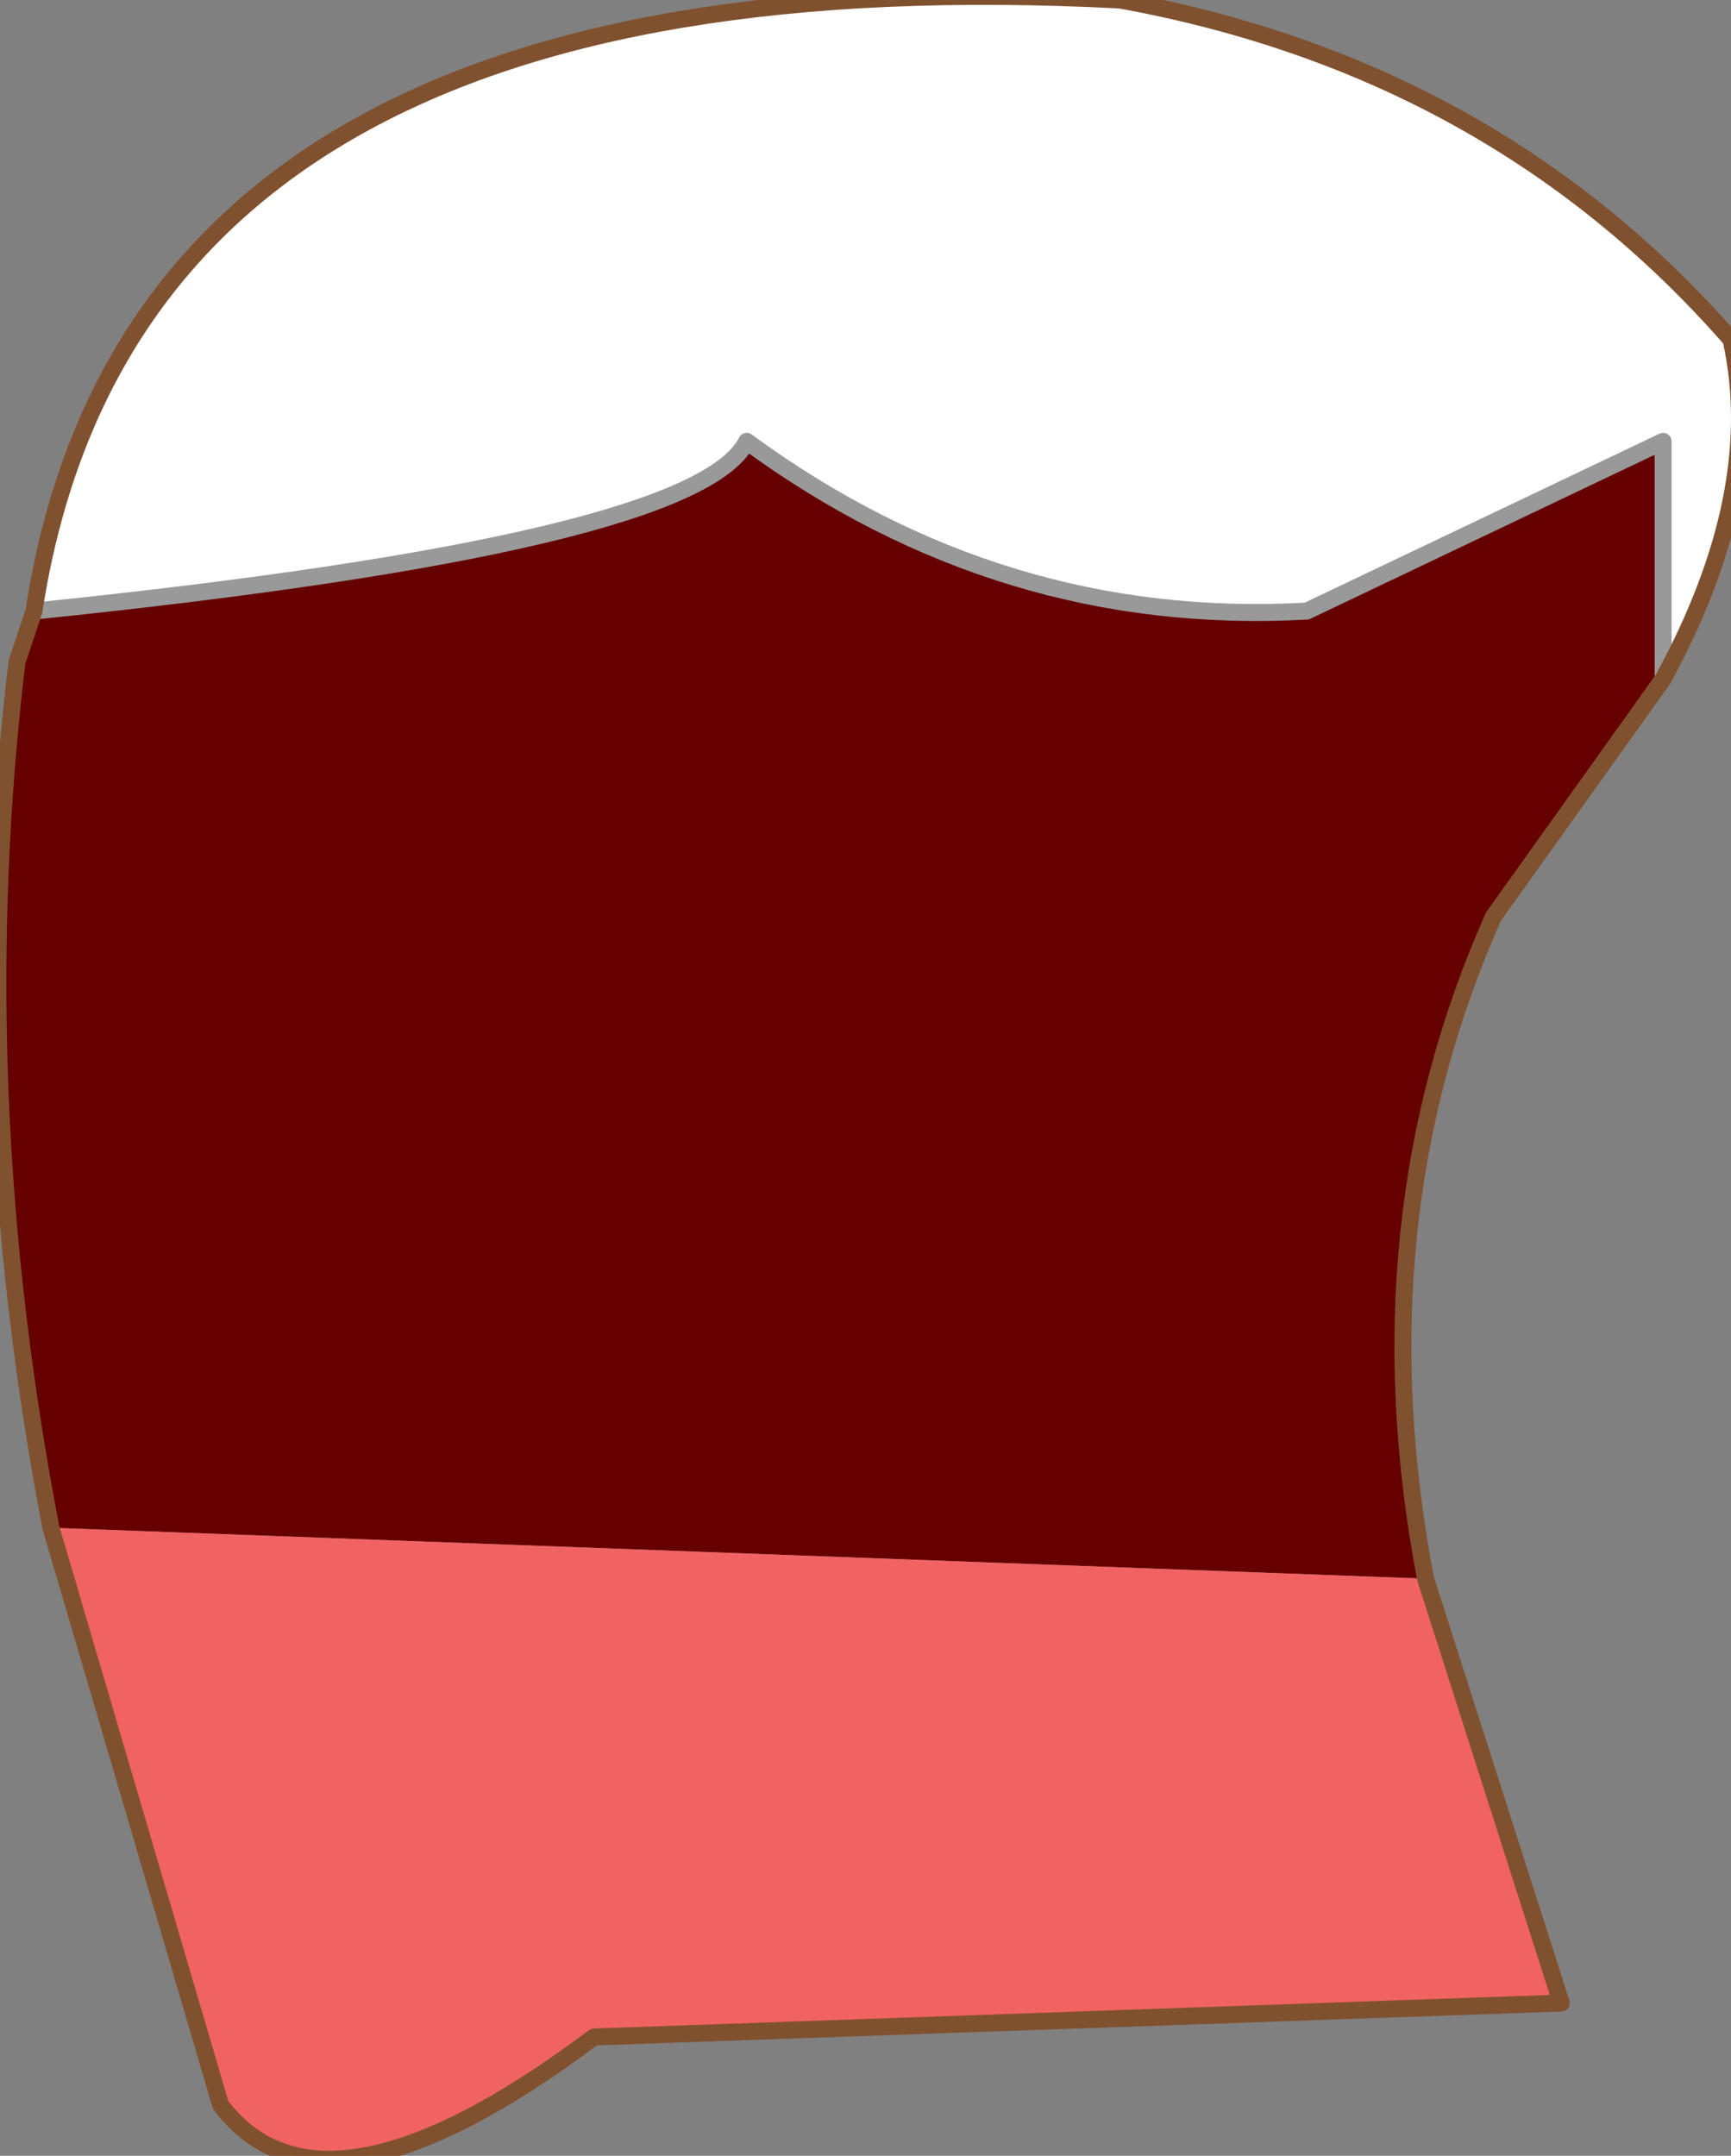
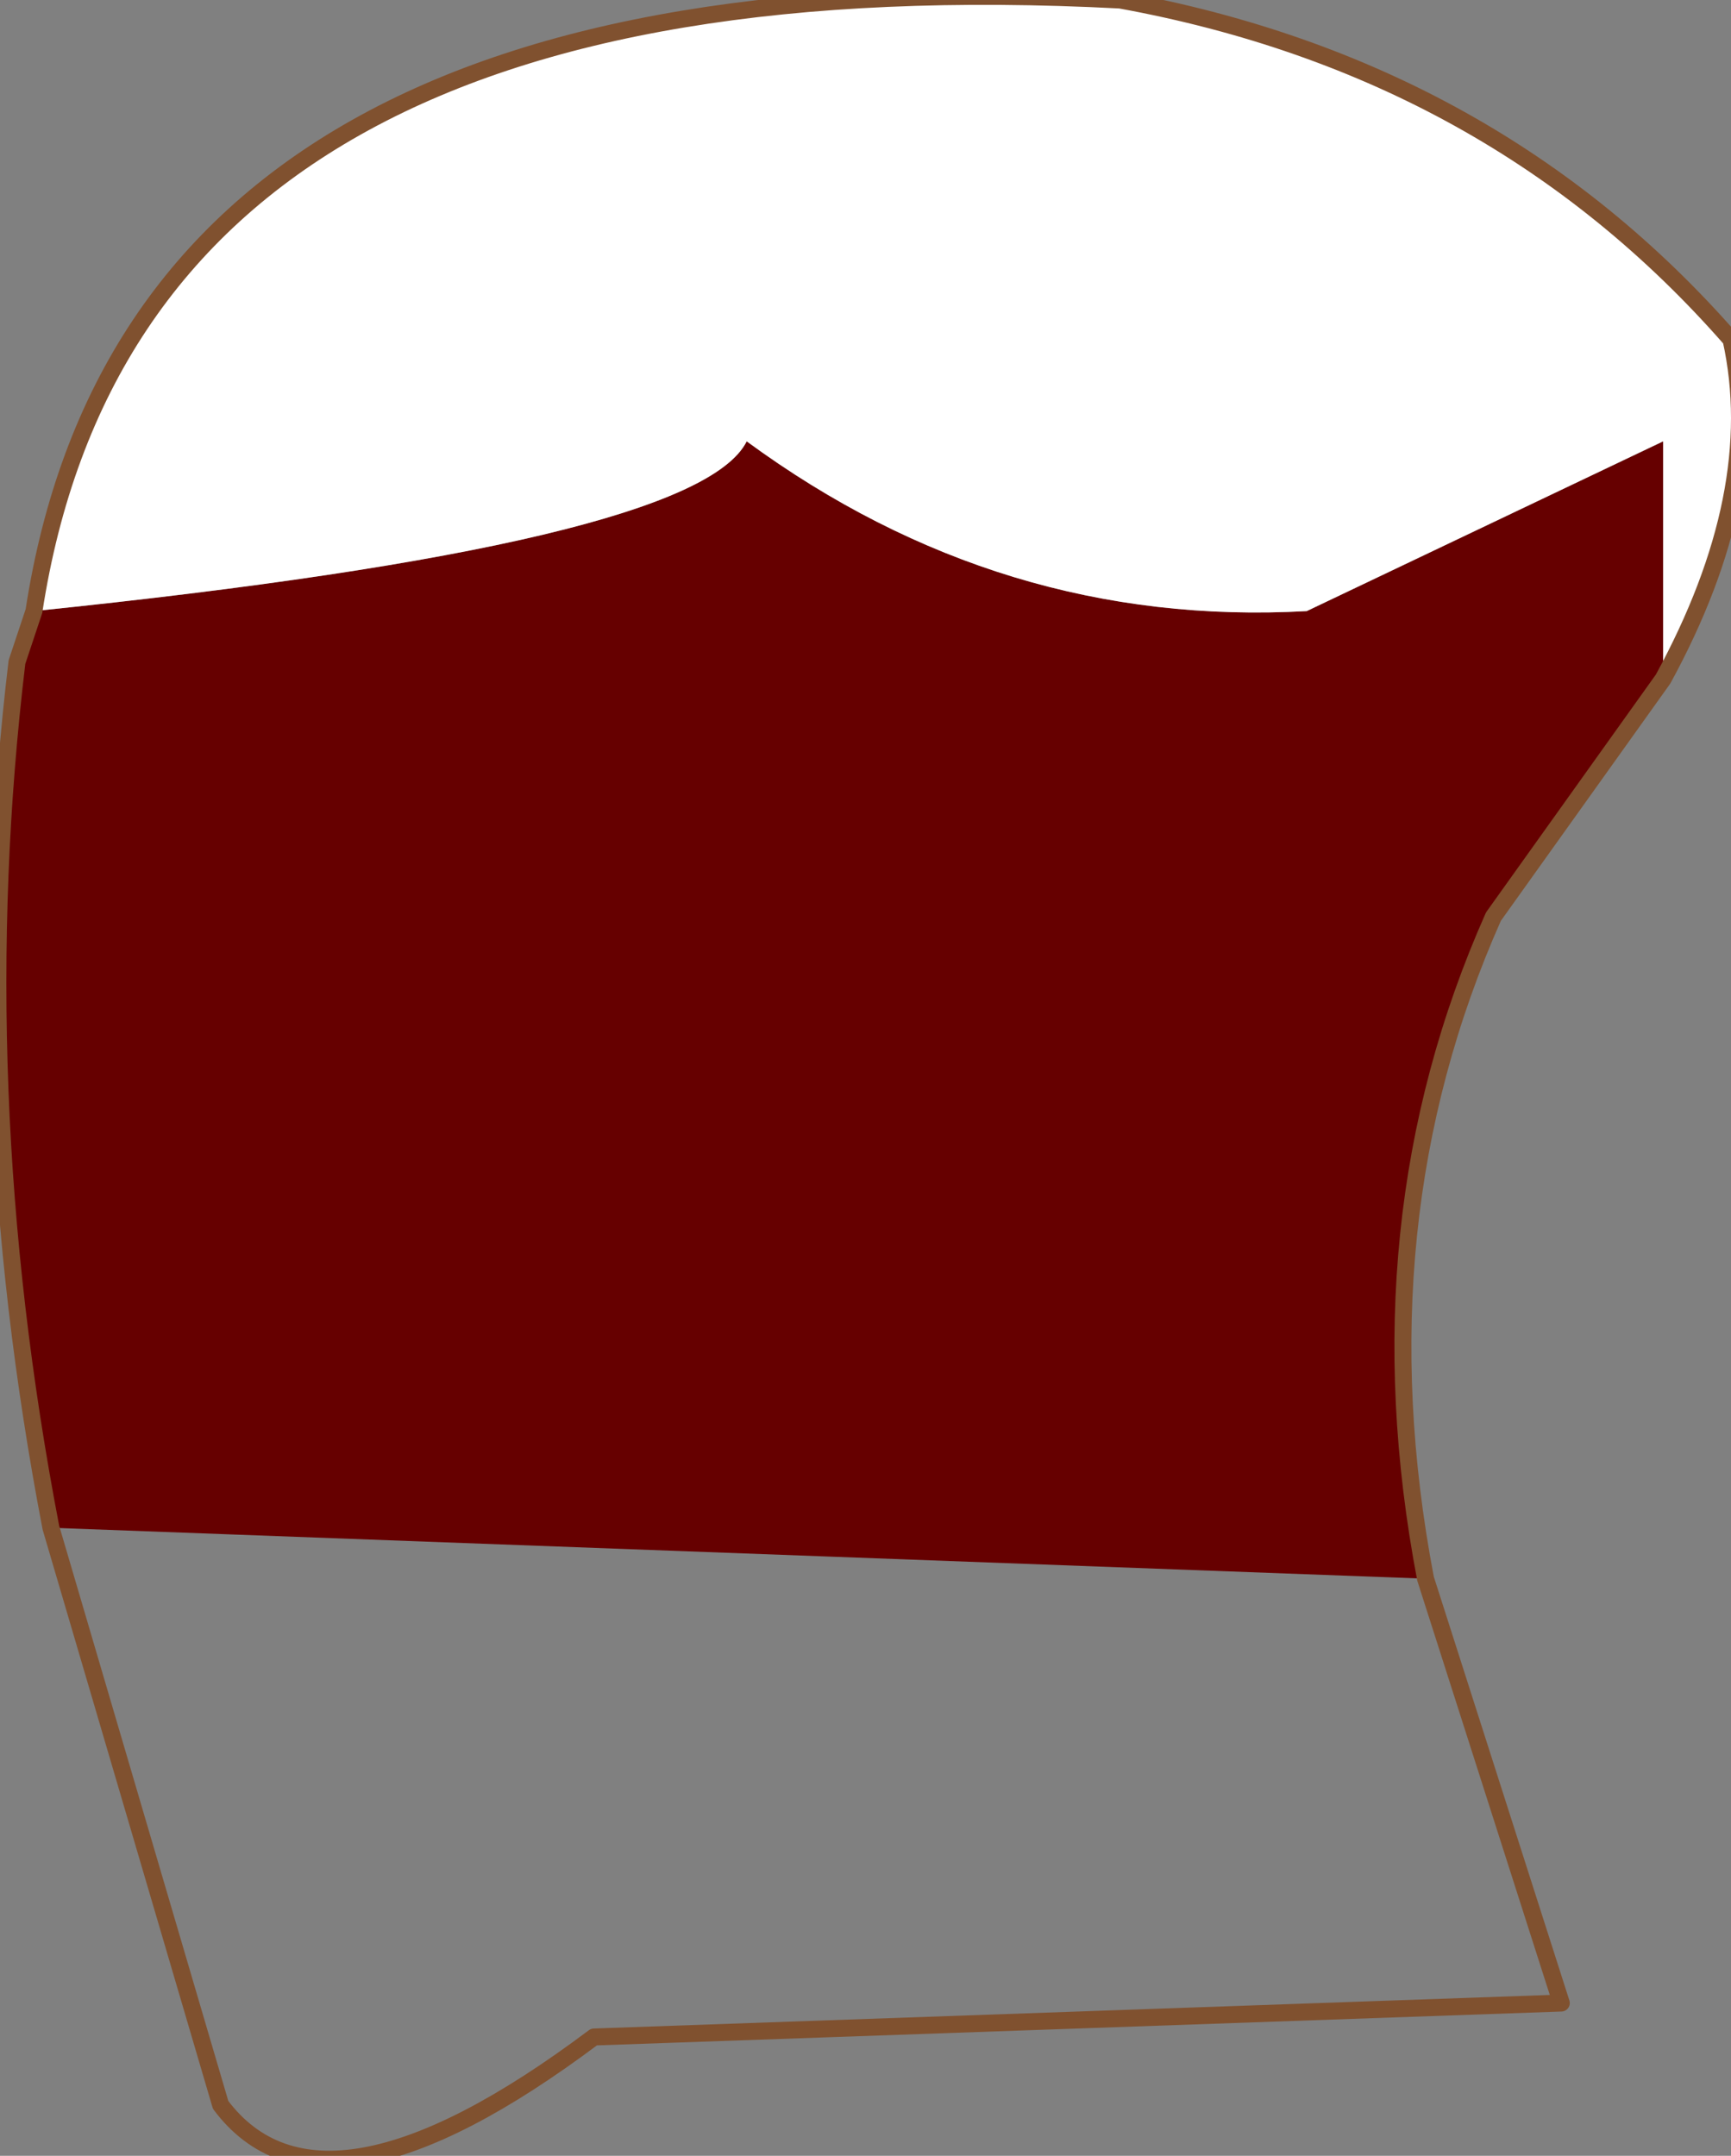
<svg xmlns="http://www.w3.org/2000/svg" height="6.35px" width="5.1px">
  <rect width="100%" height="100%" fill="#808080" stroke="none" />
  <g transform="matrix(1.0, 0.0, 0.0, 1.0, 2.55, 3.15)">
    <path d="M-2.45 -1.35 L-2.45 -1.3 -2.45 -1.35 Q-0.5 -1.55 -0.35 -1.85 0.4 -1.3 1.3 -1.35 L2.35 -1.85 2.35 -1.15 1.85 -0.45 Q1.45 0.45 1.65 1.5 L-2.4 1.35 Q-2.65 0.05 -2.5 -1.2 L-2.45 -1.35" fill="#660000" fill-rule="evenodd" stroke="none" />
    <path d="M-2.45 -1.35 L-2.45 -1.3 -2.45 -1.35 Q-2.15 -3.3 0.75 -3.15 1.85 -2.95 2.55 -2.15 2.65 -1.7 2.35 -1.15 L2.35 -1.85 1.3 -1.35 Q0.4 -1.3 -0.35 -1.85 -0.5 -1.55 -2.45 -1.35" fill="#ffffff" fill-rule="evenodd" stroke="none" />
-     <path d="M-2.4 1.35 L1.65 1.5 2.05 2.75 -0.8 2.85 Q-1.6 3.45 -1.9 3.05 L-2.4 1.35" fill="#f16363" fill-rule="evenodd" stroke="none" />
-     <path d="M2.35 -1.15 L2.35 -1.85 1.3 -1.35 Q0.4 -1.3 -0.35 -1.85 -0.5 -1.55 -2.45 -1.35" fill="none" stroke="#999999" stroke-linecap="round" stroke-linejoin="round" stroke-width="0.05" />
    <path d="M-2.45 -1.35 L-2.5 -1.2 Q-2.65 0.05 -2.4 1.35 L-1.9 3.05 Q-1.6 3.45 -0.8 2.85 L2.05 2.75 1.65 1.5 Q1.45 0.45 1.85 -0.45 L2.35 -1.15 Q2.65 -1.7 2.55 -2.15 1.85 -2.95 0.75 -3.15 -2.15 -3.3 -2.45 -1.35" fill="none" stroke="#80512f" stroke-linecap="round" stroke-linejoin="round" stroke-width="0.05" />
  </g>
</svg>